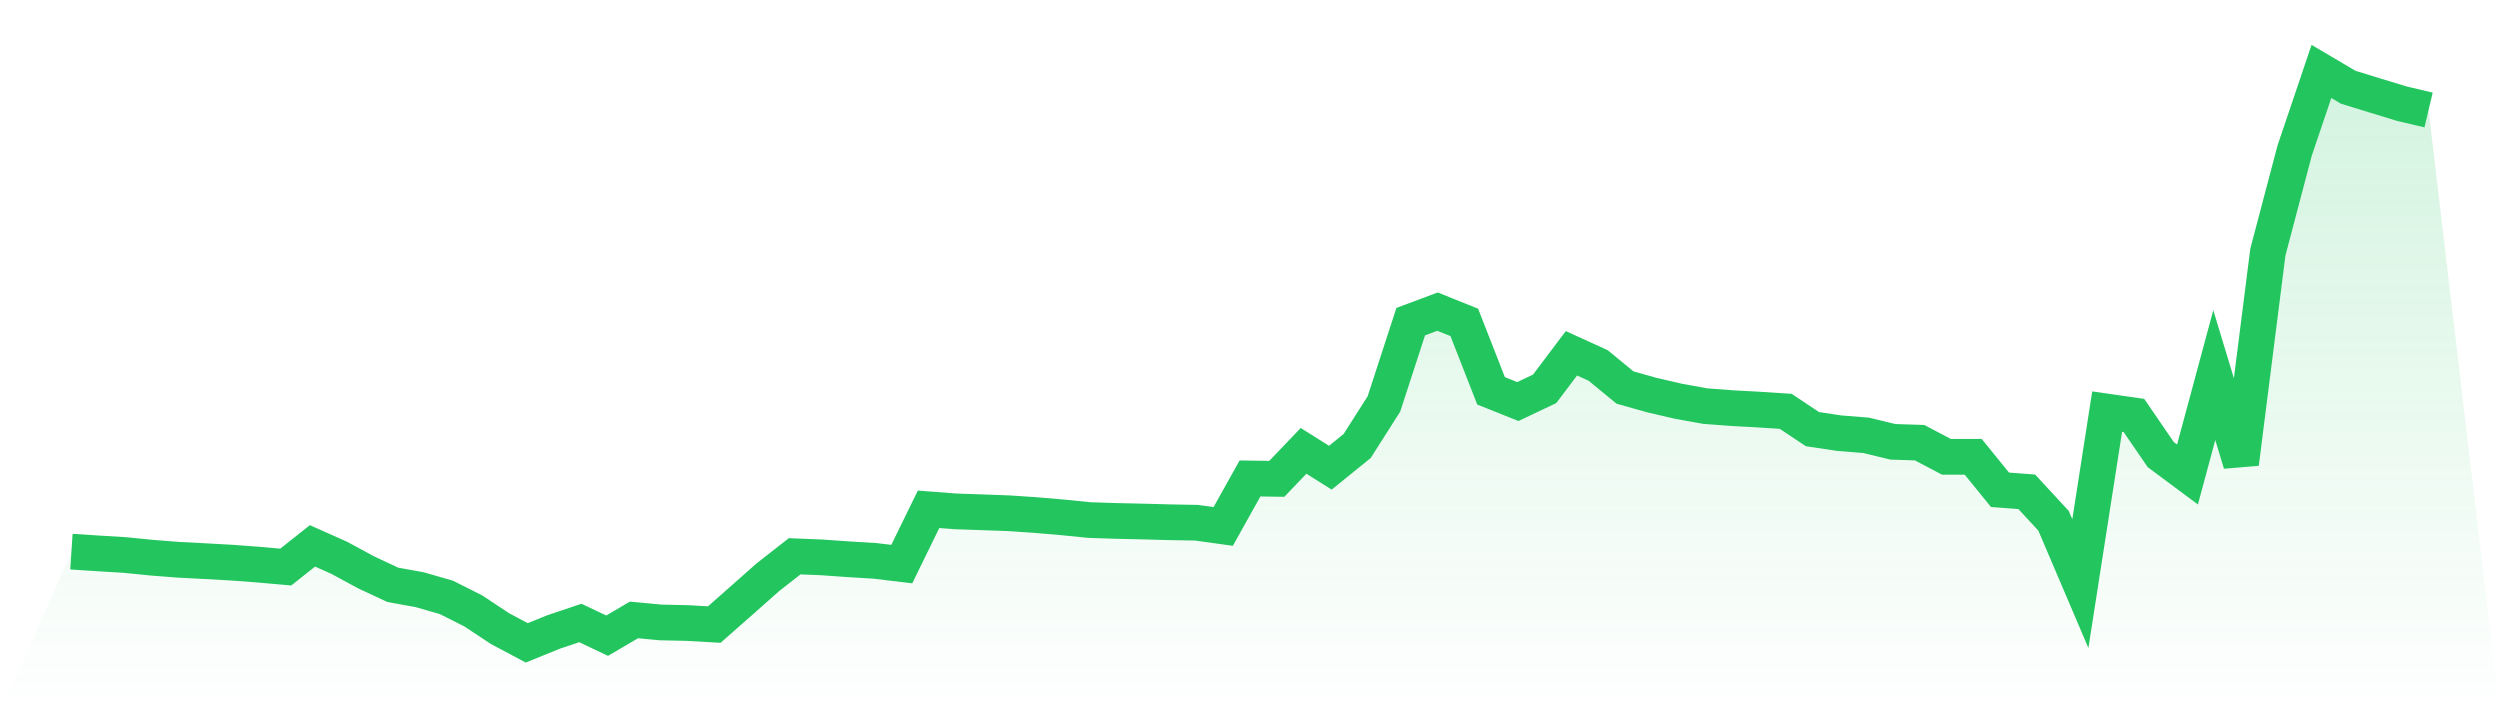
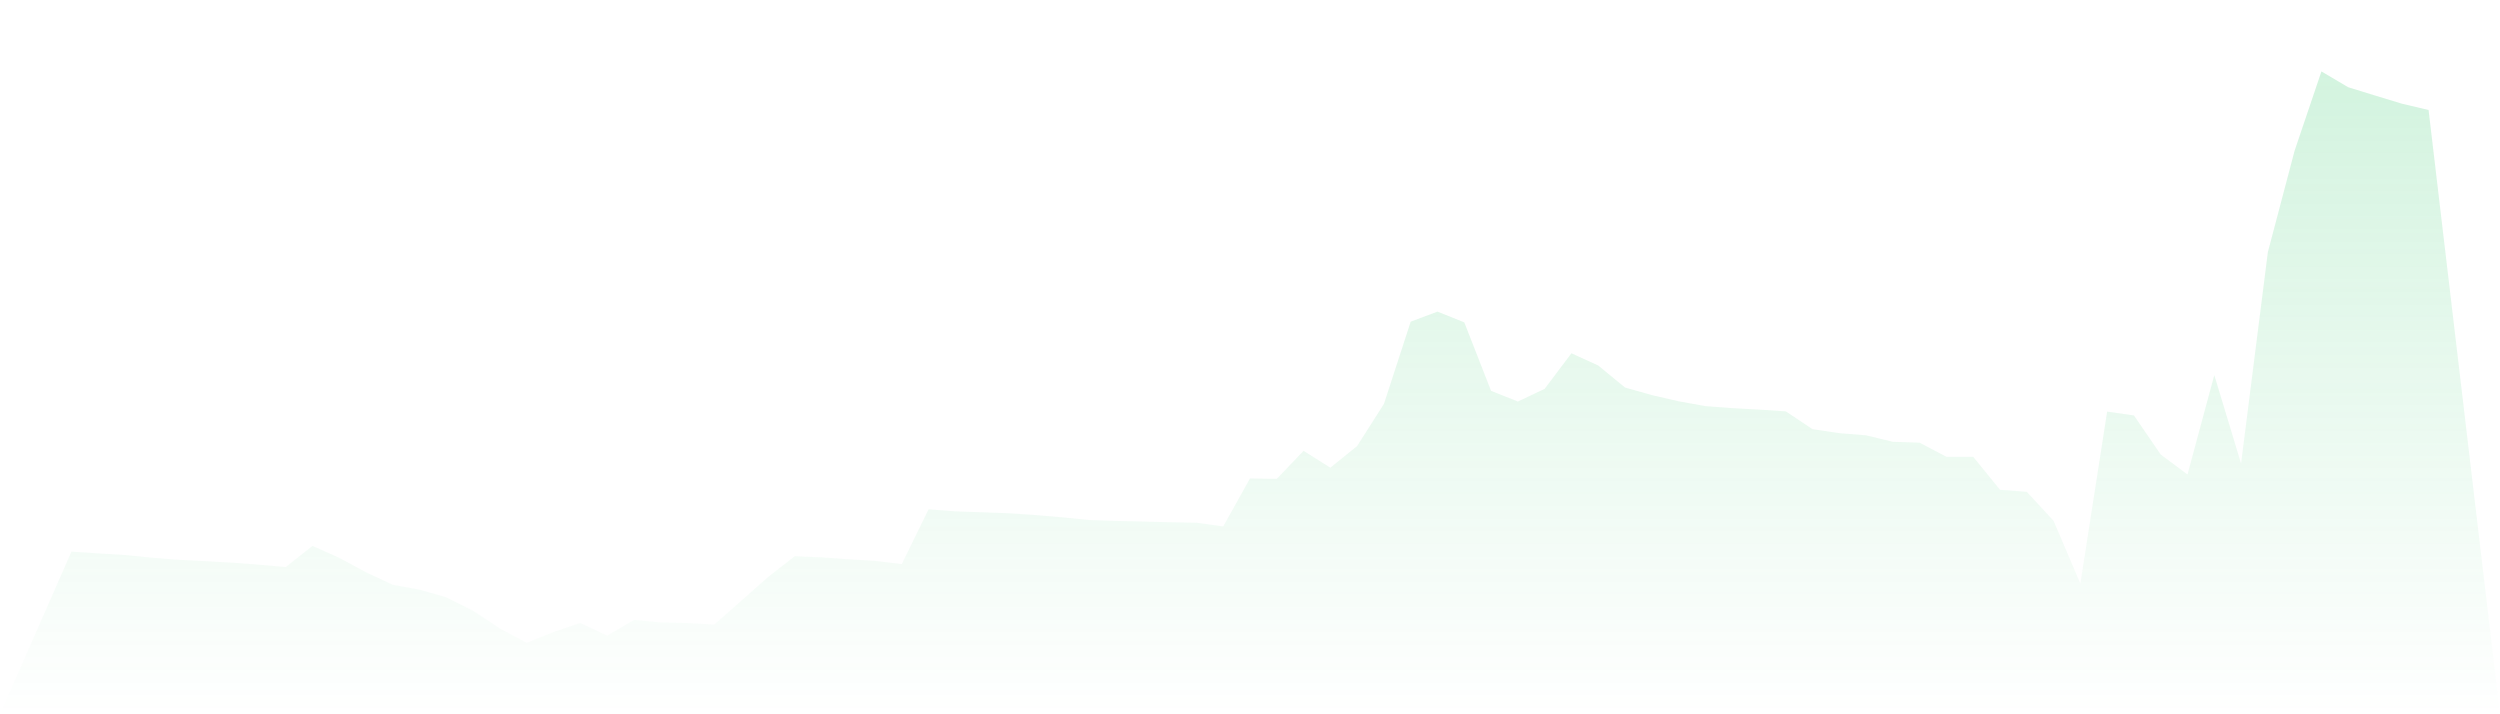
<svg xmlns="http://www.w3.org/2000/svg" viewBox="0 0 140 40">
  <defs>
    <linearGradient id="gradient" x1="0" x2="0" y1="0" y2="1">
      <stop offset="0%" stop-color="#22c55e" stop-opacity="0.2" />
      <stop offset="100%" stop-color="#22c55e" stop-opacity="0" />
    </linearGradient>
  </defs>
  <path d="M4,30.892 L4,30.892 L5.5,30.99 L7,31.081 L8.5,31.231 L10,31.348 L11.5,31.425 L13,31.51 L14.5,31.622 L16,31.756 L17.5,30.569 L19,31.239 L20.5,32.051 L22,32.751 L23.5,33.022 L25,33.454 L26.5,34.209 L28,35.202 L29.5,36 L31,35.39 L32.5,34.887 L34,35.598 L35.5,34.717 L37,34.857 L38.5,34.89 L40,34.975 L41.5,33.654 L43,32.325 L44.5,31.152 L46,31.212 L47.5,31.318 L49,31.409 L50.5,31.589 L52,28.521 L53.5,28.636 L55,28.688 L56.5,28.742 L58,28.844 L59.5,28.972 L61,29.123 L62.5,29.172 L64,29.205 L65.5,29.246 L67,29.273 L68.5,29.481 L70,26.793 L71.5,26.815 L73,25.248 L74.5,26.191 L76,24.977 L77.5,22.62 L79,18.012 L80.5,17.451 L82,18.053 L83.5,21.887 L85,22.486 L86.5,21.775 L88,19.784 L89.5,20.468 L91,21.701 L92.5,22.125 L94,22.472 L95.5,22.743 L97,22.855 L98.5,22.937 L100,23.035 L101.5,24.033 L103,24.258 L104.5,24.378 L106,24.742 L107.5,24.791 L109,25.581 L110.5,25.581 L112,27.427 L113.5,27.542 L115,29.166 L116.5,32.683 L118,23.049 L119.5,23.265 L121,25.455 L122.5,26.571 L124,21.006 L125.5,25.959 L127,14.121 L128.5,8.433 L130,4 L131.5,4.886 L133,5.348 L134.5,5.805 L136,6.16 L140,40 L0,40 z" fill="url(#gradient)" />
-   <path d="M4,30.892 L4,30.892 L5.5,30.99 L7,31.081 L8.5,31.231 L10,31.348 L11.5,31.425 L13,31.51 L14.5,31.622 L16,31.756 L17.5,30.569 L19,31.239 L20.5,32.051 L22,32.751 L23.5,33.022 L25,33.454 L26.5,34.209 L28,35.202 L29.5,36 L31,35.39 L32.5,34.887 L34,35.598 L35.5,34.717 L37,34.857 L38.5,34.89 L40,34.975 L41.5,33.654 L43,32.325 L44.5,31.152 L46,31.212 L47.5,31.318 L49,31.409 L50.5,31.589 L52,28.521 L53.5,28.636 L55,28.688 L56.5,28.742 L58,28.844 L59.5,28.972 L61,29.123 L62.5,29.172 L64,29.205 L65.5,29.246 L67,29.273 L68.5,29.481 L70,26.793 L71.5,26.815 L73,25.248 L74.5,26.191 L76,24.977 L77.5,22.62 L79,18.012 L80.5,17.451 L82,18.053 L83.5,21.887 L85,22.486 L86.5,21.775 L88,19.784 L89.5,20.468 L91,21.701 L92.5,22.125 L94,22.472 L95.5,22.743 L97,22.855 L98.5,22.937 L100,23.035 L101.5,24.033 L103,24.258 L104.5,24.378 L106,24.742 L107.5,24.791 L109,25.581 L110.5,25.581 L112,27.427 L113.5,27.542 L115,29.166 L116.5,32.683 L118,23.049 L119.5,23.265 L121,25.455 L122.5,26.571 L124,21.006 L125.5,25.959 L127,14.121 L128.5,8.433 L130,4 L131.5,4.886 L133,5.348 L134.5,5.805 L136,6.16" fill="none" stroke="#22c55e" stroke-width="2" />
</svg>